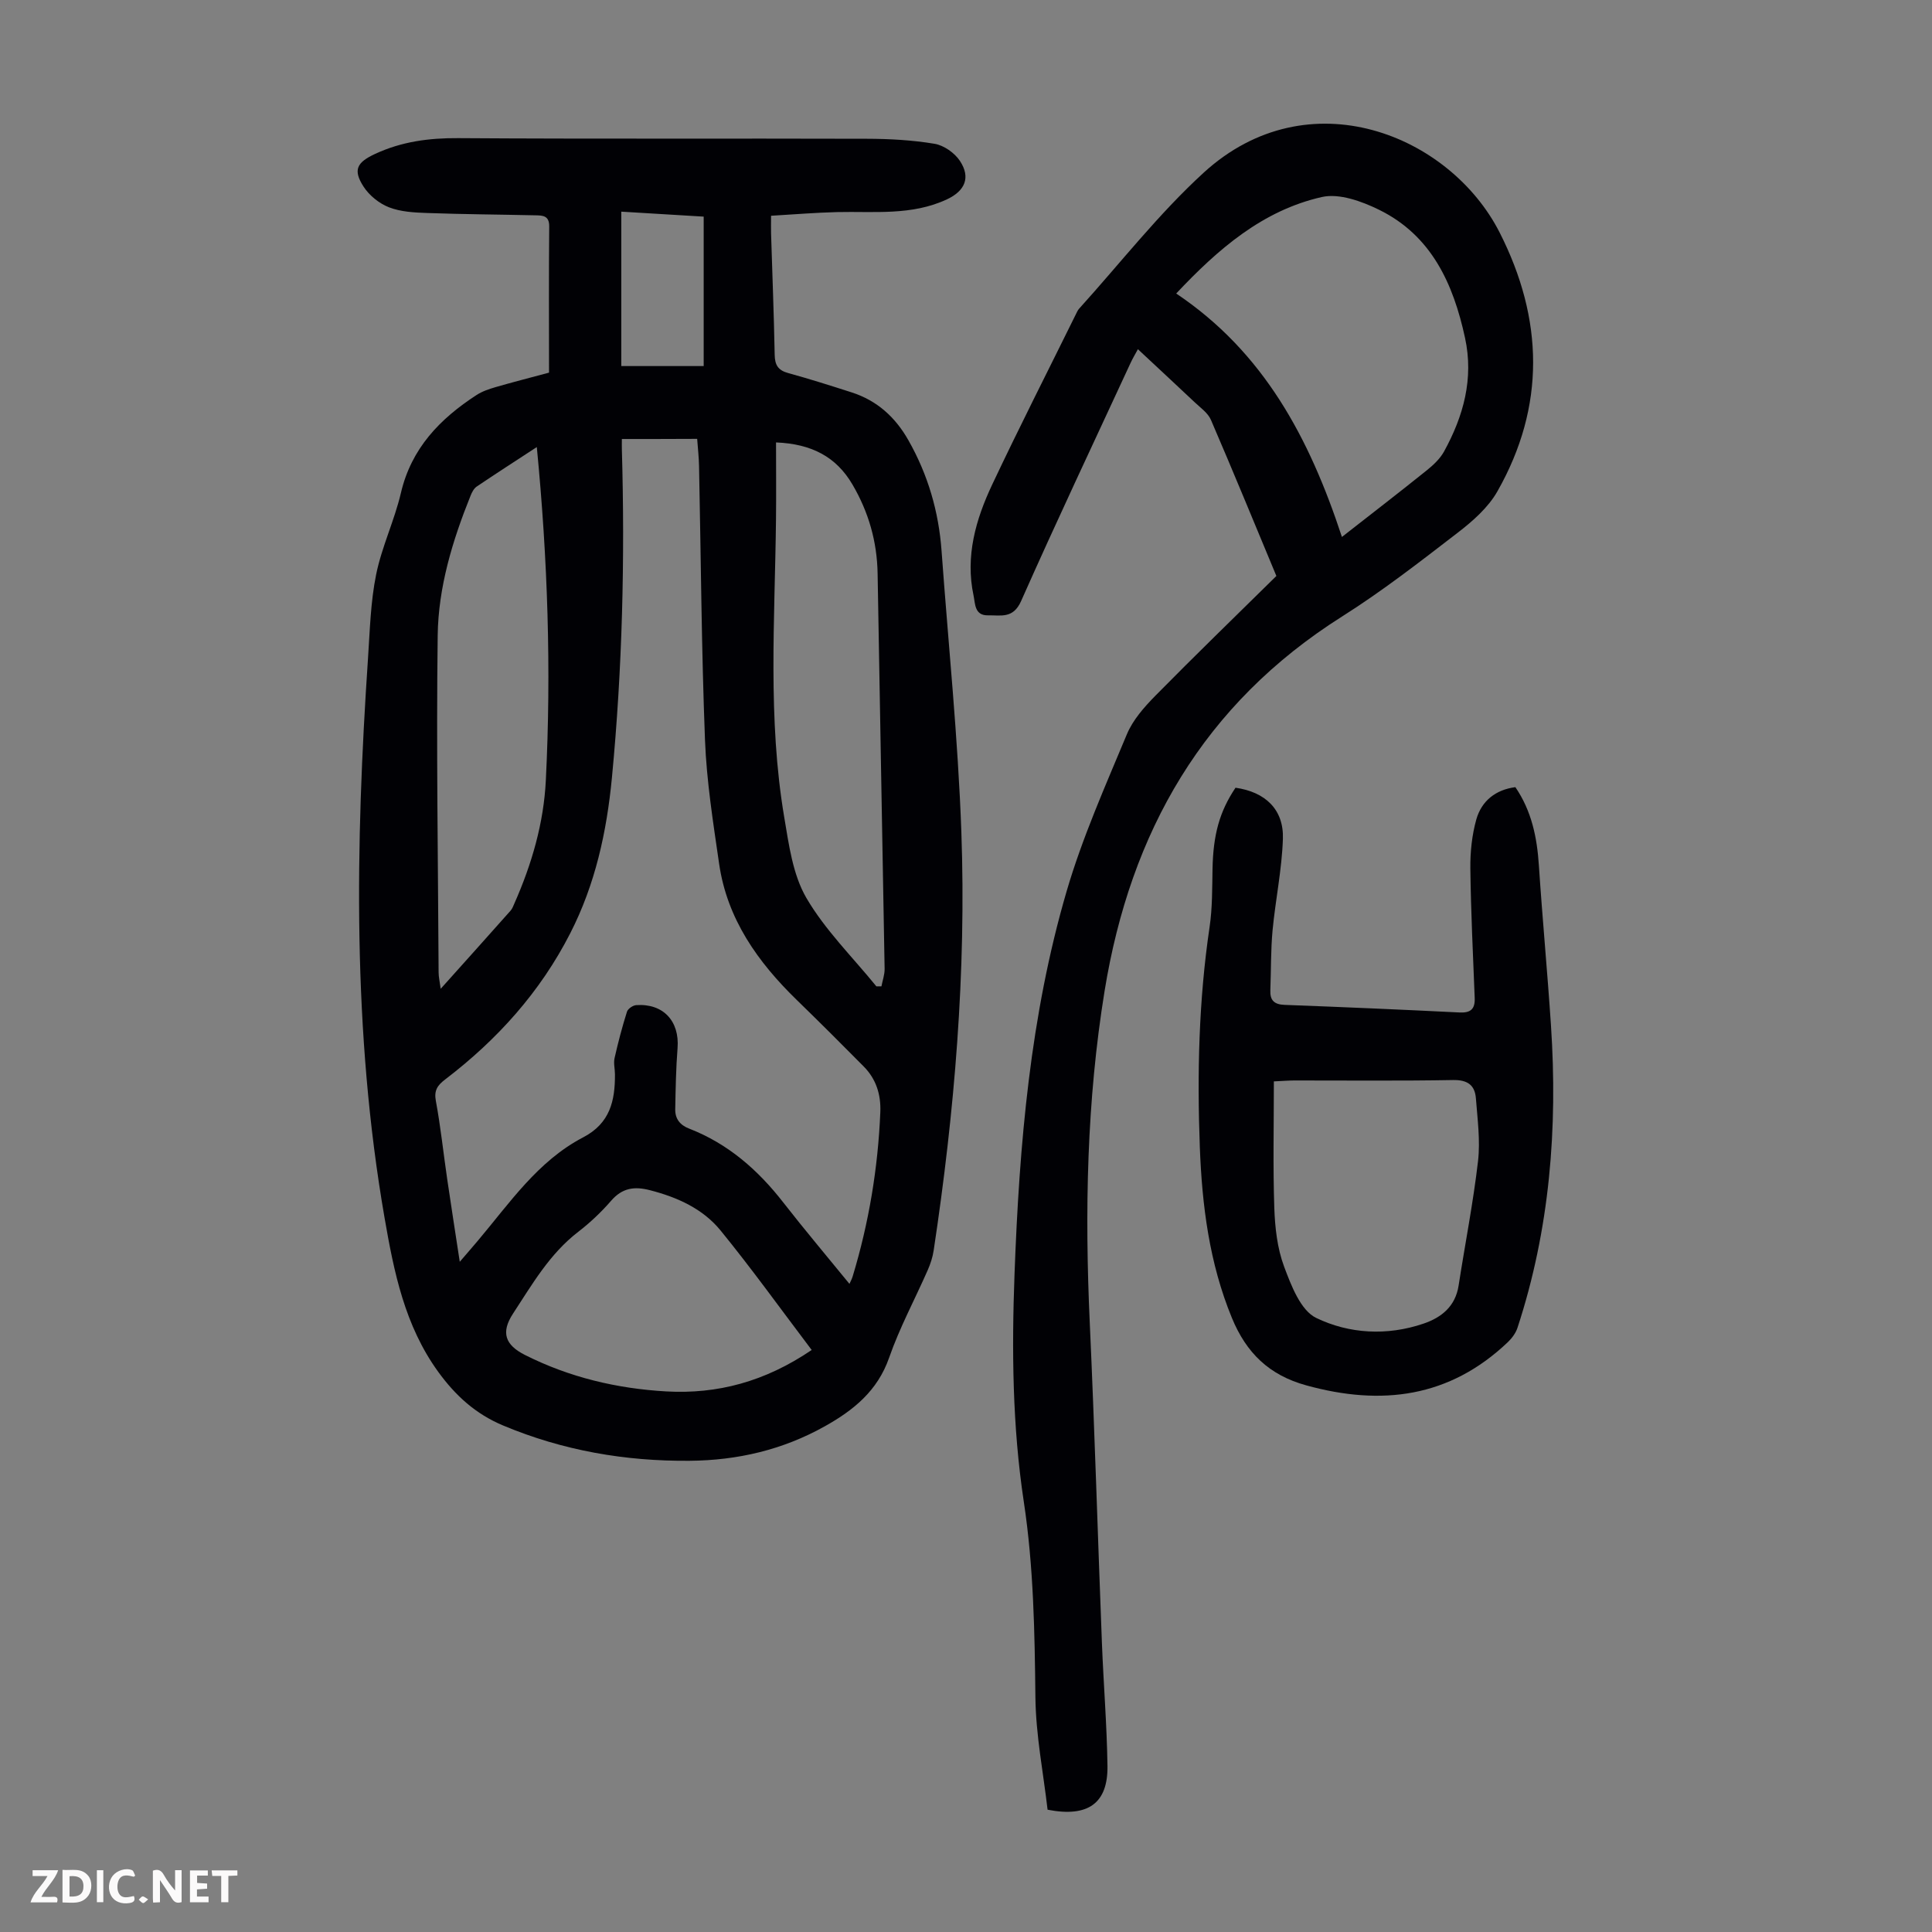
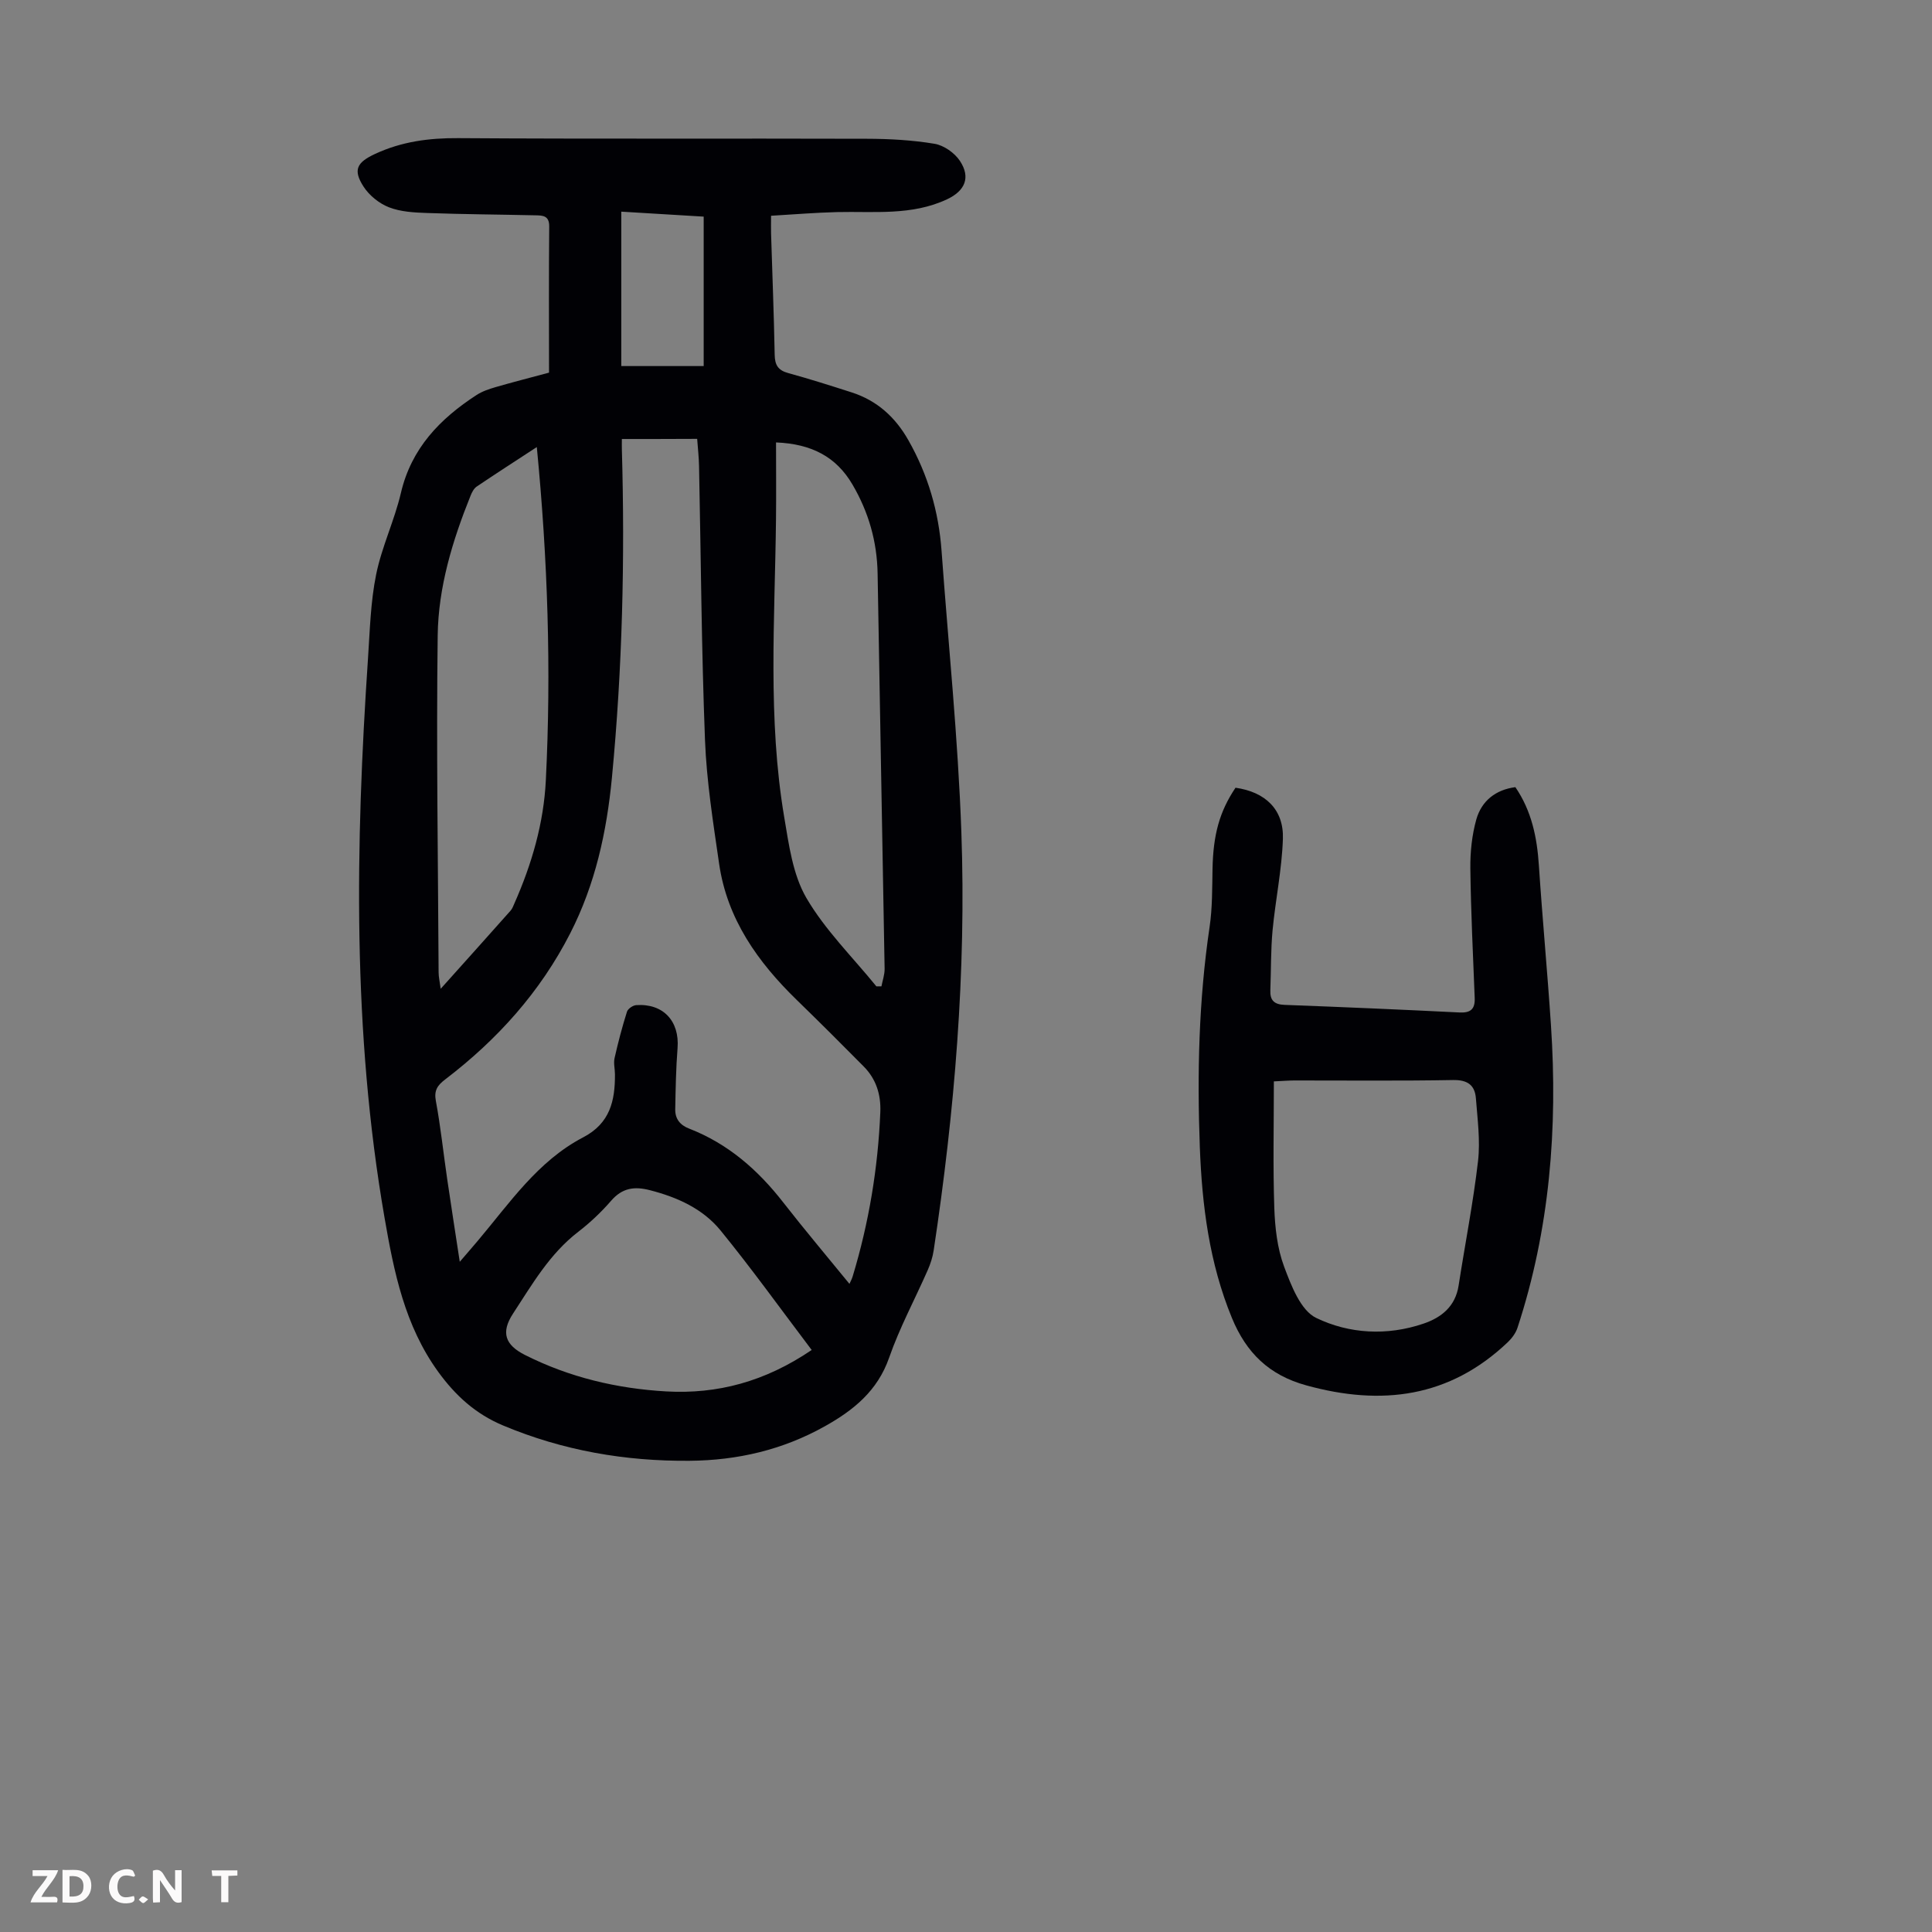
<svg xmlns="http://www.w3.org/2000/svg" enable-background="new 0 0 400 400" viewBox="0 0 400 400">
  <rect x="0" y="0" width="400" height="400" fill="#808080" stroke="none" />
  <g fill="#fbfafa">
    <path d="m37.59 393.81c-.92.31-1.52.05-2-.78-.7-1.2-1.52-2.34-2.47-3.78v4.59c-.55.03-.95.05-1.41.07-.03-.37-.06-.64-.06-.91 0-1.91 0-3.81 0-5.7 1.13-.41 1.77-.03 2.29.91.62 1.11 1.38 2.14 2.31 3.19v-4.2h1.35v6.61z" />
    <path d="m12.94 393.88v-6.75c1.9.19 3.93-.54 5.37 1.29.8 1.01.78 2.88.03 3.97-1.37 1.97-3.4 1.51-5.4 1.49m1.45-1.22c2.04.12 2.92-.58 2.89-2.21-.03-1.51-.98-2.19-2.89-2z" />
    <path d="m11.81 393.87h-5.49c.68-2.18 2.47-3.48 3.51-5.45h-3.08v-1.21h5.29c-.71 2.13-2.44 3.48-3.47 5.51.86 0 1.63.04 2.39-.01.79-.05 1.14.21.85 1.16" />
-     <path d="m39.33 393.86v-6.61h3.7v1.07h-2.22v1.52c.68.04 1.34.09 2.07.13v1.07c-.72.05-1.38.09-2.1.14v1.48h2.4v1.19h-3.85z" />
    <path d="m27.71 388.56c-1.15-.3-2.46-.61-3.1.64-.37.73-.41 1.93-.06 2.67.63 1.35 1.99.93 3.17.68.35.94-.01 1.32-.93 1.46-1.62.25-3.05-.27-3.76-1.48-.73-1.24-.6-3.03.31-4.17.88-1.11 2.71-1.7 4-1.16.32.13.44.74.65 1.12-.1.08-.19.16-.28.24" />
    <path d="m49.15 387.24v1.07c-.59.02-1.17.05-1.87.08v5.44h-1.48v-5.44h-1.85c-.05-.4-.08-.73-.13-1.15z" />
-     <path d="m20.06 387.21h1.33v6.62h-1.33z" />
    <path d="m30.68 393.25c-.49.38-.8.79-1.05.76-.32-.05-.6-.45-.9-.7.26-.24.51-.64.8-.67.29-.04.62.3 1.15.61" />
  </g>
  <path d="m113.67 77.15c0-10.14-.06-20.2.04-30.26.02-2.26-1.34-2.28-2.81-2.31-7.49-.17-14.99-.21-22.47-.48-2.66-.09-5.47-.24-7.89-1.18-2.03-.79-4.09-2.45-5.27-4.28-2.26-3.5-1.35-5.03 2.38-6.77 5.5-2.56 11.17-3.31 17.22-3.27 28.2.19 56.4.04 84.6.13 4.68.01 9.41.27 14.02 1.04 1.93.32 4.15 1.88 5.25 3.54 2.27 3.43 1.06 6.2-2.66 7.95-7.31 3.43-15.1 2.47-22.78 2.65-4.44.11-8.88.48-13.66.76 0 1.48-.03 2.56 0 3.64.26 8.39.59 16.77.75 25.16.04 2.11.71 3.2 2.8 3.77 4.41 1.21 8.78 2.6 13.14 4 5.24 1.69 9.02 5.1 11.74 9.9 4.05 7.13 6.28 14.77 6.87 22.91 1.41 19.41 3.41 38.79 4.1 58.22 1.03 29.02-1.4 57.89-5.73 86.6-.21 1.41-.67 2.82-1.25 4.13-2.65 6.03-5.81 11.88-7.97 18.08-2.41 6.91-7.4 10.91-13.36 14.24-8.69 4.86-18.05 7.04-27.96 7.12-13.34.11-26.2-2.11-38.59-7.3-5.73-2.4-9.87-6.19-13.44-11.1-6.94-9.57-9.17-20.64-11.13-31.95-6.66-38.44-6.03-77.07-3.42-115.77.39-5.8.53-11.68 1.68-17.35 1.16-5.74 3.79-11.18 5.13-16.9 2.16-9.26 8.09-15.37 15.67-20.29 1.18-.77 2.6-1.24 3.97-1.64 3.41-.99 6.86-1.87 11.03-2.99zm15.08 13.74c0 .81-.02 1.46 0 2.1.65 22.72.11 45.4-2.06 68.04-1.08 11.22-3.44 22.03-8.61 32.16-6.23 12.21-15.13 22.07-25.94 30.32-1.57 1.2-2.31 2.25-1.9 4.43 1 5.38 1.56 10.84 2.36 16.26.8 5.47 1.66 10.93 2.59 17.04 1.54-1.8 2.63-3.04 3.69-4.3 6.62-7.84 12.46-16.56 21.85-21.46 5.6-2.92 6.62-7.61 6.59-13.08-.01-1.12-.32-2.29-.08-3.34.73-3.23 1.57-6.44 2.57-9.6.19-.61 1.23-1.32 1.92-1.36 5.6-.38 8.99 3.33 8.55 8.9-.33 4.21-.4 8.45-.48 12.68-.03 1.96.99 3.26 2.89 3.99 8.04 3.12 14.25 8.56 19.49 15.3 4.43 5.68 9.08 11.19 13.69 16.84.18-.41.5-.98.68-1.59 3.35-11.07 5.23-22.4 5.71-33.96.15-3.65-.87-6.87-3.45-9.47-4.56-4.61-9.15-9.19-13.8-13.71-8.11-7.88-14.48-16.81-16.13-28.29-1.23-8.5-2.59-17.04-2.92-25.61-.73-18.89-.84-37.8-1.23-56.7-.04-1.86-.25-3.71-.39-5.62-5.33.03-10.31.03-15.59.03zm-17.61 1.67c-4.47 2.92-8.49 5.51-12.46 8.19-.58.4-.98 1.19-1.26 1.89-3.74 9.29-6.67 18.92-6.8 28.91-.3 23.26.07 46.53.19 69.79 0 .92.23 1.85.43 3.38 5.12-5.71 9.81-10.93 14.47-16.18.36-.4.56-.96.78-1.47 3.61-8.15 6.09-16.67 6.52-25.54 1.14-22.83.4-45.63-1.87-68.97zm70.3 111.65h1.05c.23-1.21.68-2.42.66-3.63-.46-27.27-1-54.54-1.45-81.81-.11-6.65-1.87-12.76-5.21-18.46-3.38-5.77-8.5-8.41-15.82-8.71 0 5.57.05 10.81-.01 16.05-.23 20.55-1.74 41.15 1.71 61.57.96 5.69 1.77 11.85 4.57 16.67 3.88 6.66 9.58 12.26 14.5 18.32zm-13.39 75.29c-6.42-8.48-12.4-16.82-18.87-24.75-3.67-4.5-8.94-6.87-14.61-8.33-3.24-.84-5.74-.48-8.04 2.18-2.04 2.35-4.35 4.54-6.82 6.44-5.91 4.55-9.53 10.87-13.49 16.92-2.57 3.93-1.63 6.5 2.45 8.56 9.23 4.66 19.1 6.98 29.3 7.56 10.51.58 20.36-1.98 30.08-8.58zm-39.42-235.68v31.97h17.06c0-10.48 0-20.57 0-30.94-5.63-.34-11.4-.69-17.06-1.03z" fill="#010105" />
-   <path d="m216.89 374.68c-.87-7.57-2.43-15.4-2.52-23.26-.15-13.55-.37-27.05-2.4-40.48-2.37-15.66-2.51-31.46-1.92-47.23.99-26.75 3.24-53.43 10.8-79.24 3.25-11.09 8-21.75 12.46-32.45 1.24-2.97 3.59-5.63 5.9-7.98 8.15-8.28 16.5-16.37 25.05-24.79-4.39-10.53-8.87-21.47-13.55-32.32-.62-1.44-2.17-2.51-3.38-3.66-3.81-3.6-7.66-7.16-11.74-10.97-.61 1.13-1.11 1.96-1.51 2.83-7.6 16.42-15.34 32.79-22.68 49.33-1.64 3.69-4.19 2.89-6.83 2.94-2.83.06-2.65-2.43-3-4.07-1.75-8.16.45-15.81 3.88-23.06 5.58-11.82 11.51-23.47 17.29-35.19.2-.4.38-.83.67-1.16 8.55-9.45 16.45-19.63 25.82-28.19 21.66-19.77 50.97-7.87 61.28 12.46 9.05 17.85 9.53 35.89-.49 53.54-1.91 3.37-5.14 6.2-8.28 8.61-7.79 6-15.58 12.06-23.88 17.3-28.7 18.14-43.81 44.57-49.17 77.55-3.7 22.79-4.12 45.61-3.07 68.57 1.01 22.13 1.66 44.27 2.52 66.41.33 8.49 1.03 16.97 1.15 25.47.1 7.66-3.96 10.69-12.4 9.04zm60.94-263.51c6.18-4.83 11.91-9.25 17.55-13.78 1.37-1.1 2.77-2.41 3.6-3.92 4.02-7.33 6.17-15.06 4.34-23.51-2.43-11.22-6.94-21.2-17.82-26.54-3.57-1.75-8.23-3.44-11.82-2.63-12.26 2.77-21.48 10.75-30.16 19.98 18.1 12.13 27.56 29.86 34.31 50.4z" fill="#010105" />
  <path d="m313.74 162.97c3.38 4.95 4.49 10.43 4.87 16.22.73 11.04 1.77 22.05 2.5 33.09 1.42 21.27-.24 42.23-6.93 62.62-.36 1.1-1.15 2.16-1.99 2.97-12.08 11.5-26.16 13.26-41.76 8.95-7.69-2.12-12.39-6.72-15.37-13.94-4.69-11.38-6.19-23.29-6.65-35.4-.57-15.22-.22-30.42 2.02-45.54.59-3.96.53-8.03.61-12.05.14-7.08 1.44-11.85 4.76-16.8 6.18.88 10.02 4.51 9.81 10.6-.21 6.33-1.54 12.62-2.14 18.94-.38 4.11-.3 8.26-.46 12.39-.08 2.09.79 2.95 2.96 3.03 12.07.45 24.13.97 36.19 1.57 2.35.12 3.25-.72 3.16-3.01-.35-8.93-.79-17.87-.9-26.8-.04-3.41.33-6.94 1.25-10.21 1.1-3.78 3.96-6.09 8.07-6.63zm-50 60.92c0 8.99-.2 17.59.09 26.17.14 4.09.61 8.36 2.02 12.15 1.47 3.93 3.42 9.09 6.65 10.65 6.82 3.3 14.67 3.75 22.2 1.19 3.77-1.28 6.62-3.58 7.29-7.89 1.33-8.59 3.02-17.14 4.02-25.77.49-4.25-.11-8.66-.44-12.98-.21-2.73-1.7-3.85-4.72-3.8-10.95.2-21.9.08-32.85.09-1.09 0-2.17.09-4.26.19z" fill="#010105" />
</svg>